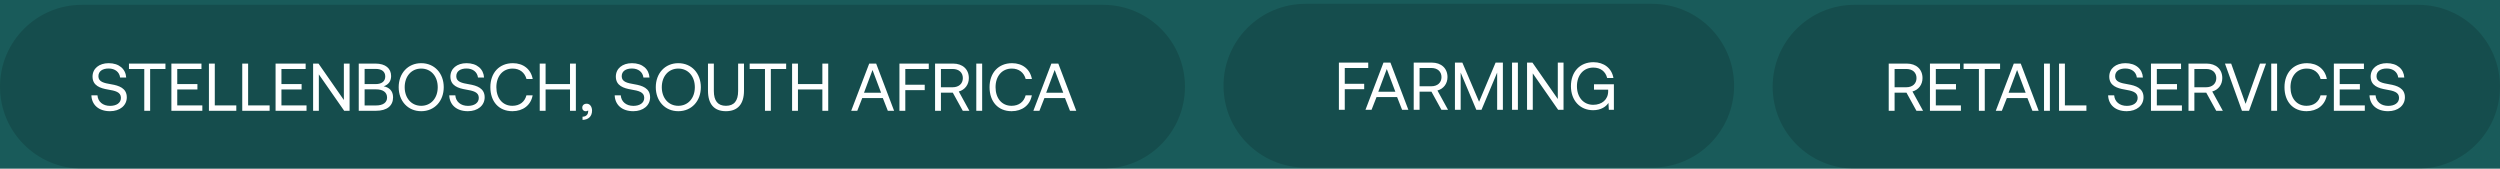
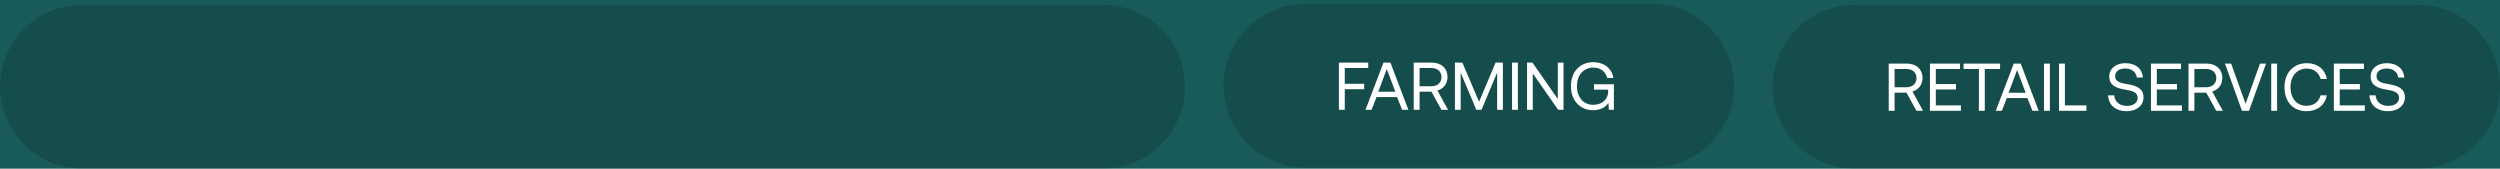
<svg xmlns="http://www.w3.org/2000/svg" width="519" height="35" viewBox="0 0 519 35" fill="none">
  <rect width="519" height="35" fill="#787878" />
  <g clip-path="url(#clip0_0_1)">
    <rect width="1920" height="7949" transform="translate(-278 -4291)" fill="white" />
    <path d="M-47.732 -10C-47.71 -23.807 -36.498 -34.988 -22.691 -34.974L1383.69 -33.482C1397.5 -33.468 1408.67 -22.263 1408.65 -8.456L1407.42 747.532C1407.4 761.339 1396.19 772.52 1382.38 772.505L-23.999 771.014C-37.806 770.999 -48.981 759.795 -48.959 745.987L-47.732 -10Z" fill="#195B5A" />
    <path d="M0 18C0 8.611 7.611 1 17 1H229C238.389 1 246 8.611 246 18C246 27.389 238.389 35 229 35H17C7.611 35 0 27.389 0 18Z" fill="black" fill-opacity="0.15" />
    <path d="M254 17.795C254 8.407 261.611 0.795 271 0.795H343C352.389 0.795 360 8.407 360 17.795C360 27.184 352.389 34.795 343 34.795H271C261.611 34.795 254 27.184 254 17.795Z" fill="black" fill-opacity="0.15" />
    <path d="M368 18C368 8.611 375.611 1 385 1H502C511.389 1 519 8.611 519 18C519 27.389 511.389 35 502 35H385C375.611 35 368 27.389 368 18Z" fill="black" fill-opacity="0.15" />
-     <path d="M18.973 19.794H20.233C20.331 21.11 21.353 21.978 22.851 21.978C24.167 21.978 25.105 21.376 25.105 20.312C25.105 19.094 23.901 18.842 22.417 18.59C20.835 18.324 19.211 17.806 19.211 15.902C19.211 14.236 20.569 13.116 22.557 13.116C24.741 13.116 26.085 14.334 26.197 16.098H24.937C24.797 14.964 23.887 14.222 22.557 14.222C21.283 14.222 20.429 14.782 20.429 15.832C20.429 17.008 21.619 17.246 23.089 17.498C24.685 17.764 26.323 18.296 26.323 20.2C26.323 21.894 24.895 23.084 22.837 23.084C20.443 23.084 19.043 21.726 18.973 19.794ZM26.773 14.32V13.2H34.347V14.32H31.169V23H29.951V14.32H26.773ZM35.58 23V13.2H41.824V14.32H36.798V17.456H40.984V18.576H36.798V21.88H42.006V23H35.58ZM49.057 23H43.373V13.2H44.591V21.88H49.057V23ZM55.975 23H50.291V13.2H51.509V21.88H55.975V23ZM57.209 23V13.2H63.453V14.32H58.427V17.456H62.613V18.576H58.427V21.88H63.635V23H57.209ZM66.192 23H65.002V13.2H66.122L71.386 20.76V13.2H72.576V23H71.456L66.192 15.44V23ZM74.476 23V13.2H77.948C80.034 13.2 81.196 14.208 81.196 15.79C81.196 16.91 80.58 17.596 79.656 17.918C80.692 18.114 81.602 18.786 81.602 20.2C81.602 21.936 80.37 23 78.046 23H74.476ZM78.004 14.306H75.694V17.456H78.004C79.264 17.456 79.978 16.868 79.978 15.874C79.978 14.894 79.278 14.306 78.004 14.306ZM78.046 18.548H75.694V21.894H78.046C79.558 21.894 80.356 21.264 80.356 20.256C80.356 19.15 79.502 18.548 78.046 18.548ZM92.119 18.1C92.119 20.984 90.201 23.084 87.443 23.084C84.685 23.084 82.767 20.984 82.767 18.1C82.767 15.216 84.685 13.116 87.443 13.116C90.201 13.116 92.119 15.216 92.119 18.1ZM84.013 18.1C84.013 20.354 85.399 21.964 87.443 21.964C89.487 21.964 90.873 20.354 90.873 18.1C90.873 15.846 89.487 14.236 87.443 14.236C85.399 14.236 84.013 15.846 84.013 18.1ZM93.266 19.794H94.526C94.624 21.11 95.646 21.978 97.144 21.978C98.46 21.978 99.398 21.376 99.398 20.312C99.398 19.094 98.194 18.842 96.71 18.59C95.128 18.324 93.504 17.806 93.504 15.902C93.504 14.236 94.862 13.116 96.85 13.116C99.034 13.116 100.378 14.334 100.49 16.098H99.23C99.09 14.964 98.18 14.222 96.85 14.222C95.576 14.222 94.722 14.782 94.722 15.832C94.722 17.008 95.912 17.246 97.382 17.498C98.978 17.764 100.616 18.296 100.616 20.2C100.616 21.894 99.188 23.084 97.13 23.084C94.736 23.084 93.336 21.726 93.266 19.794ZM106.376 23.084C103.562 23.084 101.798 21.096 101.798 18.1C101.798 15.132 103.632 13.116 106.474 13.116C108.644 13.116 110.226 14.376 110.59 16.406H109.302C108.924 15.048 107.888 14.236 106.418 14.236C104.36 14.236 103.044 15.832 103.044 18.1C103.044 20.354 104.304 21.964 106.362 21.964C107.874 21.964 108.924 21.166 109.288 19.794H110.576C110.212 21.824 108.588 23.084 106.376 23.084ZM112.047 23V13.2H113.265V17.456H118.333V13.2H119.551V23H118.333V18.576H113.265V23H112.047ZM121.803 21.53C122.489 21.53 122.909 22.188 122.909 22.958C122.909 24.148 122.167 24.862 120.935 24.89V24.232C121.831 24.218 122.111 23.588 122.111 23.112C122.111 23.042 122.111 22.986 122.097 22.93C121.985 23.042 121.789 23.098 121.621 23.098C121.201 23.098 120.879 22.846 120.879 22.342C120.879 21.88 121.215 21.53 121.803 21.53ZM127.61 19.794H128.87C128.968 21.11 129.99 21.978 131.488 21.978C132.804 21.978 133.742 21.376 133.742 20.312C133.742 19.094 132.538 18.842 131.054 18.59C129.472 18.324 127.848 17.806 127.848 15.902C127.848 14.236 129.206 13.116 131.194 13.116C133.378 13.116 134.722 14.334 134.834 16.098H133.574C133.434 14.964 132.524 14.222 131.194 14.222C129.92 14.222 129.066 14.782 129.066 15.832C129.066 17.008 130.256 17.246 131.726 17.498C133.322 17.764 134.96 18.296 134.96 20.2C134.96 21.894 133.532 23.084 131.474 23.084C129.08 23.084 127.68 21.726 127.61 19.794ZM145.494 18.1C145.494 20.984 143.576 23.084 140.818 23.084C138.06 23.084 136.142 20.984 136.142 18.1C136.142 15.216 138.06 13.116 140.818 13.116C143.576 13.116 145.494 15.216 145.494 18.1ZM137.388 18.1C137.388 20.354 138.774 21.964 140.818 21.964C142.862 21.964 144.248 20.354 144.248 18.1C144.248 15.846 142.862 14.236 140.818 14.236C138.774 14.236 137.388 15.846 137.388 18.1ZM146.977 18.814V13.2H148.195V18.884C148.195 20.914 149.007 21.964 150.701 21.964C152.423 21.964 153.235 20.914 153.235 18.884V13.2H154.453V18.814C154.453 21.614 153.151 23.084 150.701 23.084C148.251 23.084 146.977 21.614 146.977 18.814ZM155.631 14.32V13.2H163.205V14.32H160.027V23H158.809V14.32H155.631ZM164.437 23V13.2H165.655V17.456H170.723V13.2H171.941V23H170.723V18.576H165.655V23H164.437ZM177.97 23H176.71L180.448 13.2H181.89L185.614 23H184.312L183.276 20.354H179.006L177.97 23ZM181.134 14.53L179.37 19.248H182.912L181.134 14.53ZM186.723 23V13.2H192.813V14.32H187.941V17.596H191.973V18.716H187.941V23H186.723ZM194.119 23V13.2H197.871C199.831 13.2 201.133 14.376 201.133 16.21C201.133 17.582 200.307 18.646 199.047 18.996L201.245 23H199.873L197.801 19.234H195.337V23H194.119ZM197.787 14.32H195.337V18.114H197.773C199.061 18.114 199.887 17.358 199.887 16.21C199.887 15.062 199.061 14.32 197.787 14.32ZM202.678 23V13.2H203.896V23H202.678ZM210.009 23.084C207.195 23.084 205.431 21.096 205.431 18.1C205.431 15.132 207.265 13.116 210.107 13.116C212.277 13.116 213.859 14.376 214.223 16.406H212.935C212.557 15.048 211.521 14.236 210.051 14.236C207.993 14.236 206.677 15.832 206.677 18.1C206.677 20.354 207.937 21.964 209.995 21.964C211.507 21.964 212.557 21.166 212.921 19.794H214.209C213.845 21.824 212.221 23.084 210.009 23.084ZM215.786 23H214.526L218.264 13.2H219.706L223.43 23H222.128L221.092 20.354H216.822L215.786 23ZM218.95 14.53L217.186 19.248H220.728L218.95 14.53Z" fill="white" />
    <path d="M277.955 22.795V12.995H284.045V14.115H279.173V17.391H283.205V18.511H279.173V22.795H277.955ZM284.733 22.795H283.473L287.211 12.995H288.653L292.377 22.795H291.075L290.039 20.149H285.769L284.733 22.795ZM287.897 14.325L286.133 19.043H289.675L287.897 14.325ZM293.486 22.795V12.995H297.238C299.198 12.995 300.5 14.171 300.5 16.005C300.5 17.377 299.674 18.441 298.414 18.791L300.612 22.795H299.24L297.168 19.029H294.704V22.795H293.486ZM297.154 14.115H294.704V17.909H297.14C298.428 17.909 299.254 17.153 299.254 16.005C299.254 14.857 298.428 14.115 297.154 14.115ZM302.045 22.795V12.995H303.585L307.057 21.129L310.487 12.995H311.999V22.795H310.809V15.067L307.561 22.795H306.483L303.235 15.067V22.795H302.045ZM313.898 22.795V12.995H315.116V22.795H313.898ZM318.205 22.795H317.015V12.995H318.135L323.399 20.555V12.995H324.589V22.795H323.469L318.205 15.235V22.795ZM330.732 22.879C328.016 22.879 326.126 20.863 326.126 17.895C326.126 14.927 327.96 12.911 330.802 12.911C332.972 12.911 334.61 14.171 334.946 16.187H333.644C333.308 14.829 332.258 14.031 330.774 14.031C328.716 14.031 327.372 15.627 327.372 17.895C327.372 20.163 328.716 21.759 330.746 21.759C332.552 21.759 333.854 20.681 333.854 18.945V18.609H330.914V17.489H335.044V22.795H333.994L333.91 21.367C333.462 22.081 332.412 22.879 330.732 22.879Z" fill="white" />
    <path d="M392.099 23V13.2H395.851C397.811 13.2 399.113 14.376 399.113 16.21C399.113 17.582 398.287 18.646 397.027 18.996L399.225 23H397.853L395.781 19.234H393.317V23H392.099ZM395.767 14.32H393.317V18.114H395.753C397.041 18.114 397.867 17.358 397.867 16.21C397.867 15.062 397.041 14.32 395.767 14.32ZM400.658 23V13.2H406.902V14.32H401.876V17.456H406.062V18.576H401.876V21.88H407.084V23H400.658ZM407.642 14.32V13.2H415.216V14.32H412.038V23H410.82V14.32H407.642ZM415.585 23H414.325L418.063 13.2H419.505L423.229 23H421.927L420.891 20.354H416.621L415.585 23ZM418.749 14.53L416.985 19.248H420.527L418.749 14.53ZM424.338 23V13.2H425.556V23H424.338ZM433.139 23H427.455V13.2H428.673V21.88H433.139V23ZM437.645 19.794H438.905C439.003 21.11 440.025 21.978 441.523 21.978C442.839 21.978 443.777 21.376 443.777 20.312C443.777 19.094 442.573 18.842 441.089 18.59C439.507 18.324 437.883 17.806 437.883 15.902C437.883 14.236 439.241 13.116 441.229 13.116C443.413 13.116 444.757 14.334 444.869 16.098H443.609C443.469 14.964 442.559 14.222 441.229 14.222C439.955 14.222 439.101 14.782 439.101 15.832C439.101 17.008 440.291 17.246 441.761 17.498C443.357 17.764 444.995 18.296 444.995 20.2C444.995 21.894 443.567 23.084 441.509 23.084C439.115 23.084 437.715 21.726 437.645 19.794ZM446.541 23V13.2H452.785V14.32H447.759V17.456H451.945V18.576H447.759V21.88H452.967V23H446.541ZM454.334 23V13.2H458.086C460.046 13.2 461.348 14.376 461.348 16.21C461.348 17.582 460.522 18.646 459.262 18.996L461.46 23H460.088L458.016 19.234H455.552V23H454.334ZM458.002 14.32H455.552V18.114H457.988C459.276 18.114 460.102 17.358 460.102 16.21C460.102 15.062 459.276 14.32 458.002 14.32ZM465.43 23L461.902 13.2H463.19L466.186 21.558L469.168 13.2H470.428L466.9 23H465.43ZM471.506 23V13.2H472.724V23H471.506ZM478.837 23.084C476.023 23.084 474.259 21.096 474.259 18.1C474.259 15.132 476.093 13.116 478.935 13.116C481.105 13.116 482.687 14.376 483.051 16.406H481.763C481.385 15.048 480.349 14.236 478.879 14.236C476.821 14.236 475.505 15.832 475.505 18.1C475.505 20.354 476.765 21.964 478.823 21.964C480.335 21.964 481.385 21.166 481.749 19.794H483.037C482.673 21.824 481.049 23.084 478.837 23.084ZM484.508 23V13.2H490.752V14.32H485.726V17.456H489.912V18.576H485.726V21.88H490.934V23H484.508ZM491.909 19.794H493.169C493.267 21.11 494.289 21.978 495.787 21.978C497.103 21.978 498.041 21.376 498.041 20.312C498.041 19.094 496.837 18.842 495.353 18.59C493.771 18.324 492.147 17.806 492.147 15.902C492.147 14.236 493.505 13.116 495.493 13.116C497.677 13.116 499.021 14.334 499.133 16.098H497.873C497.733 14.964 496.823 14.222 495.493 14.222C494.219 14.222 493.365 14.782 493.365 15.832C493.365 17.008 494.555 17.246 496.025 17.498C497.621 17.764 499.259 18.296 499.259 20.2C499.259 21.894 497.831 23.084 495.773 23.084C493.379 23.084 491.979 21.726 491.909 19.794Z" fill="white" />
  </g>
  <defs>
    <clipPath id="clip0_0_1">
      <rect width="1920" height="7949" fill="white" transform="translate(-278 -4291)" />
    </clipPath>
  </defs>
</svg>